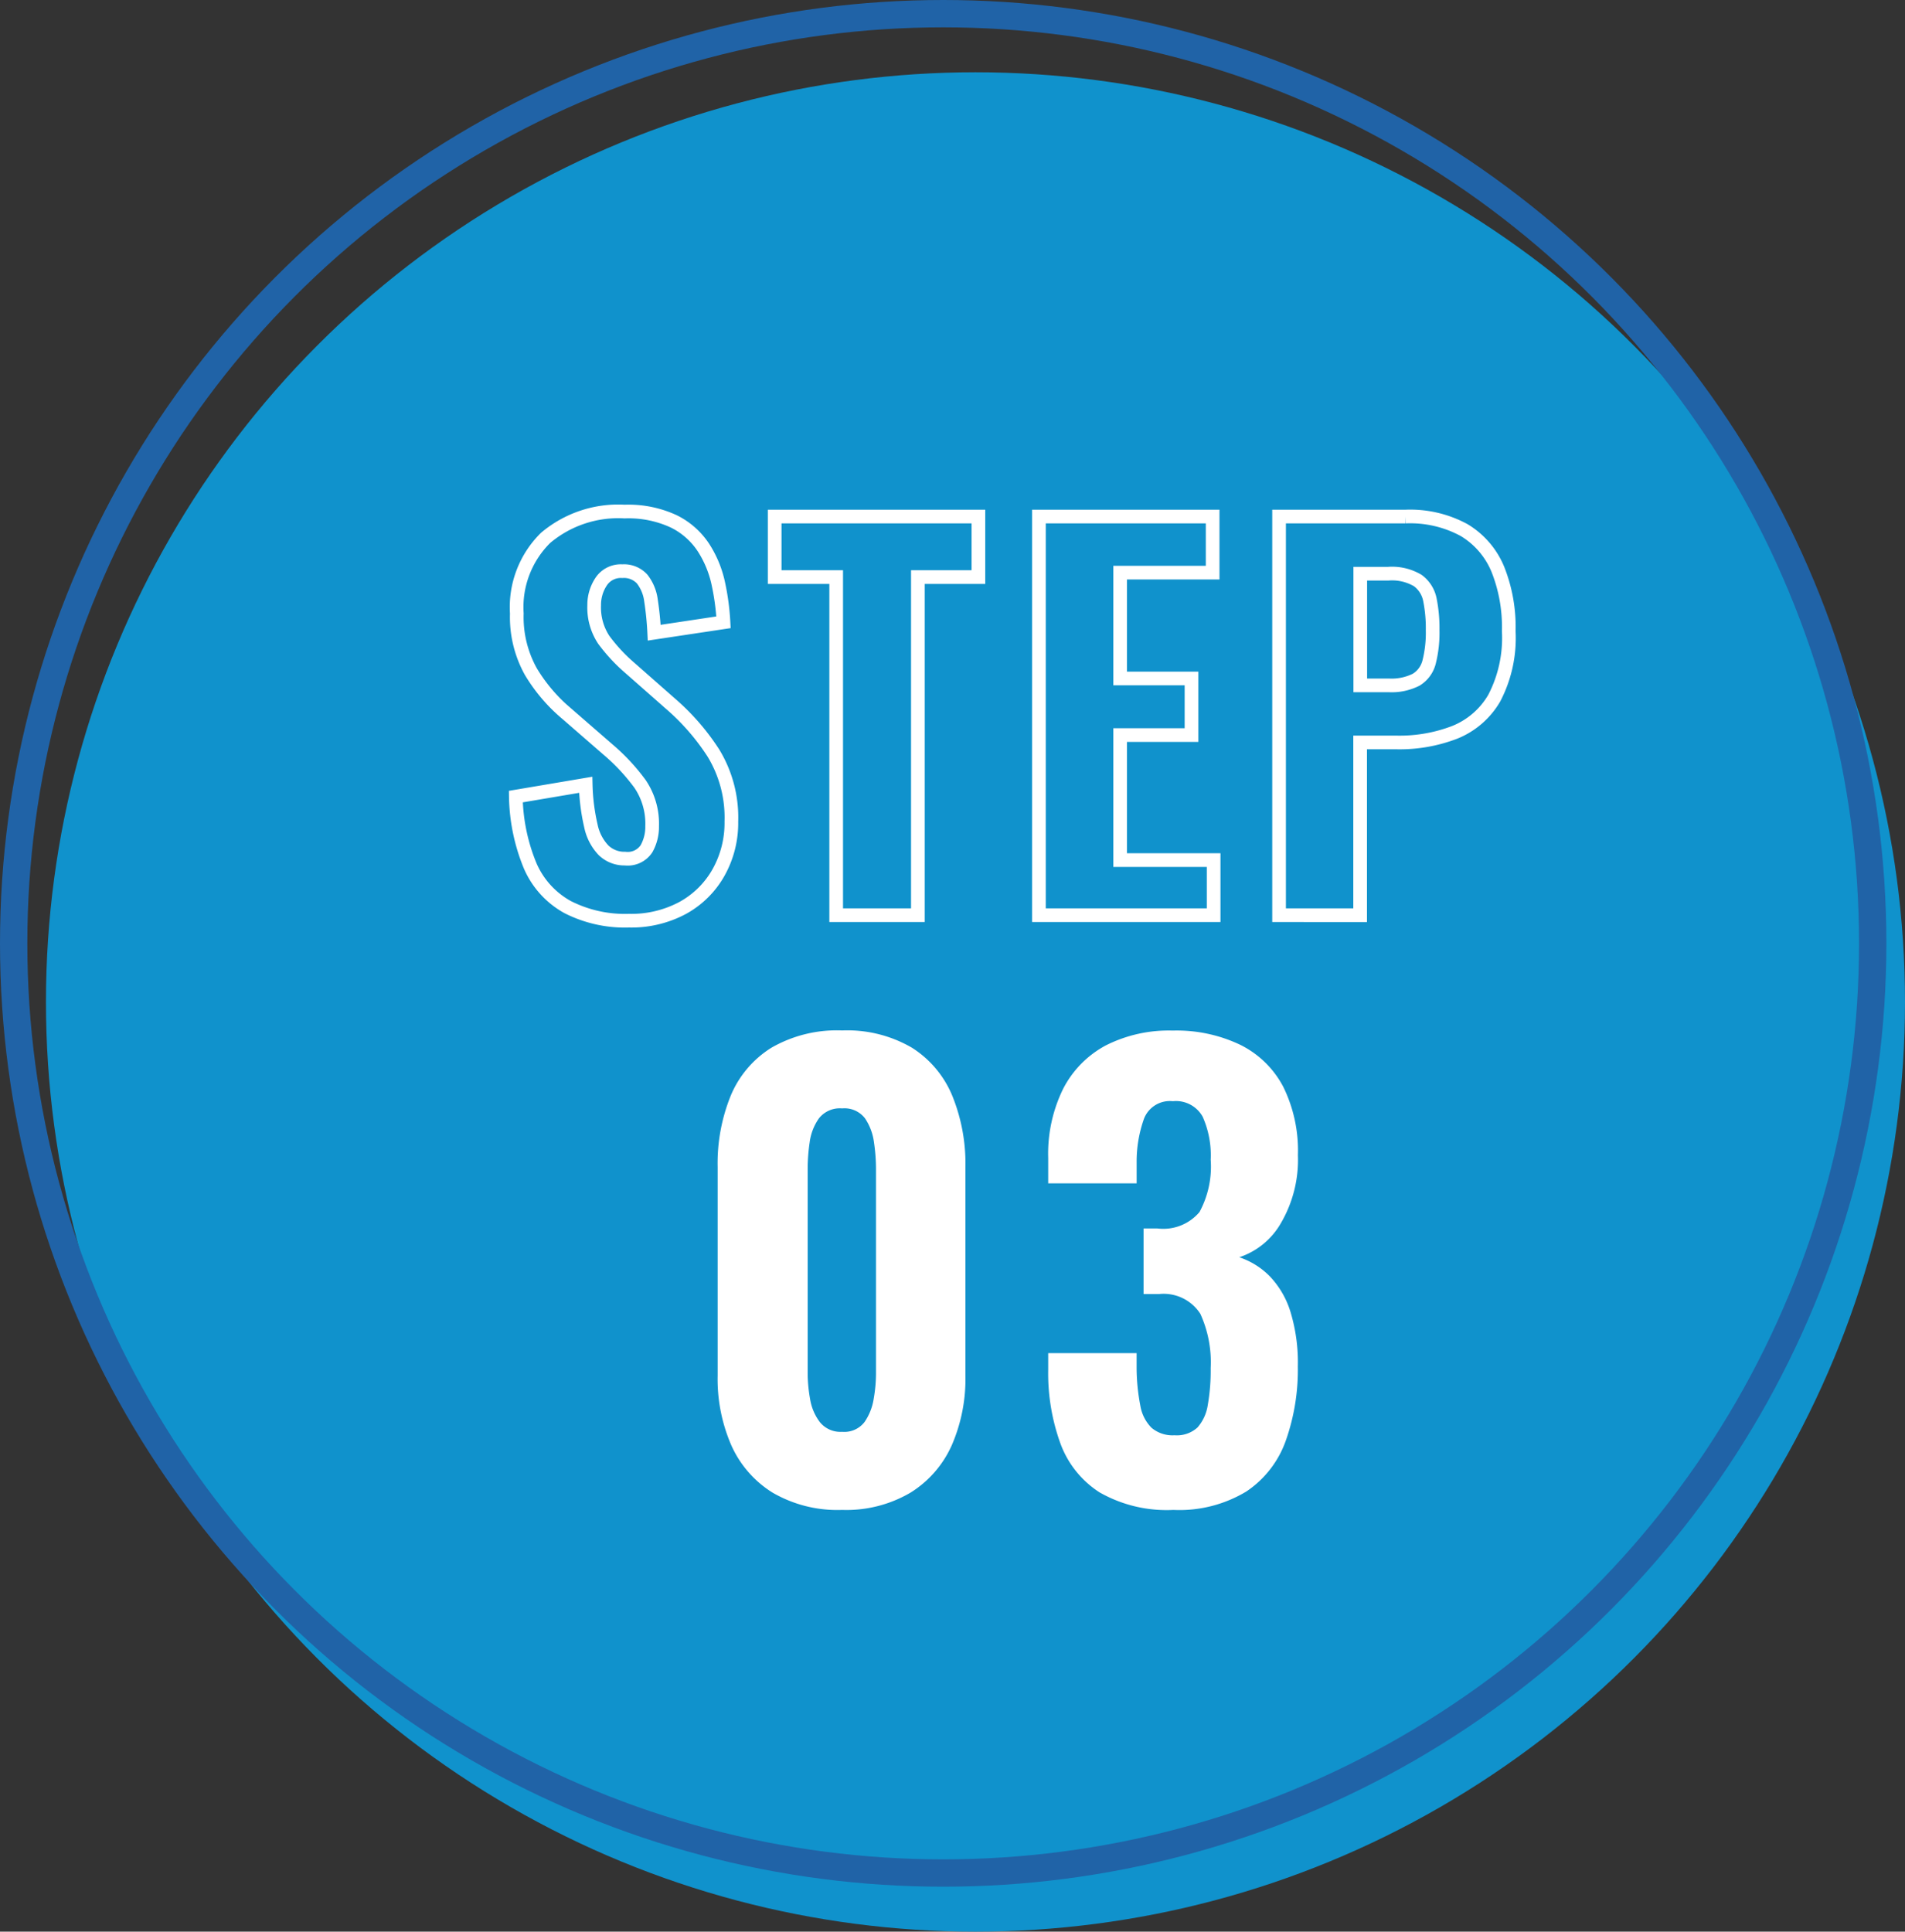
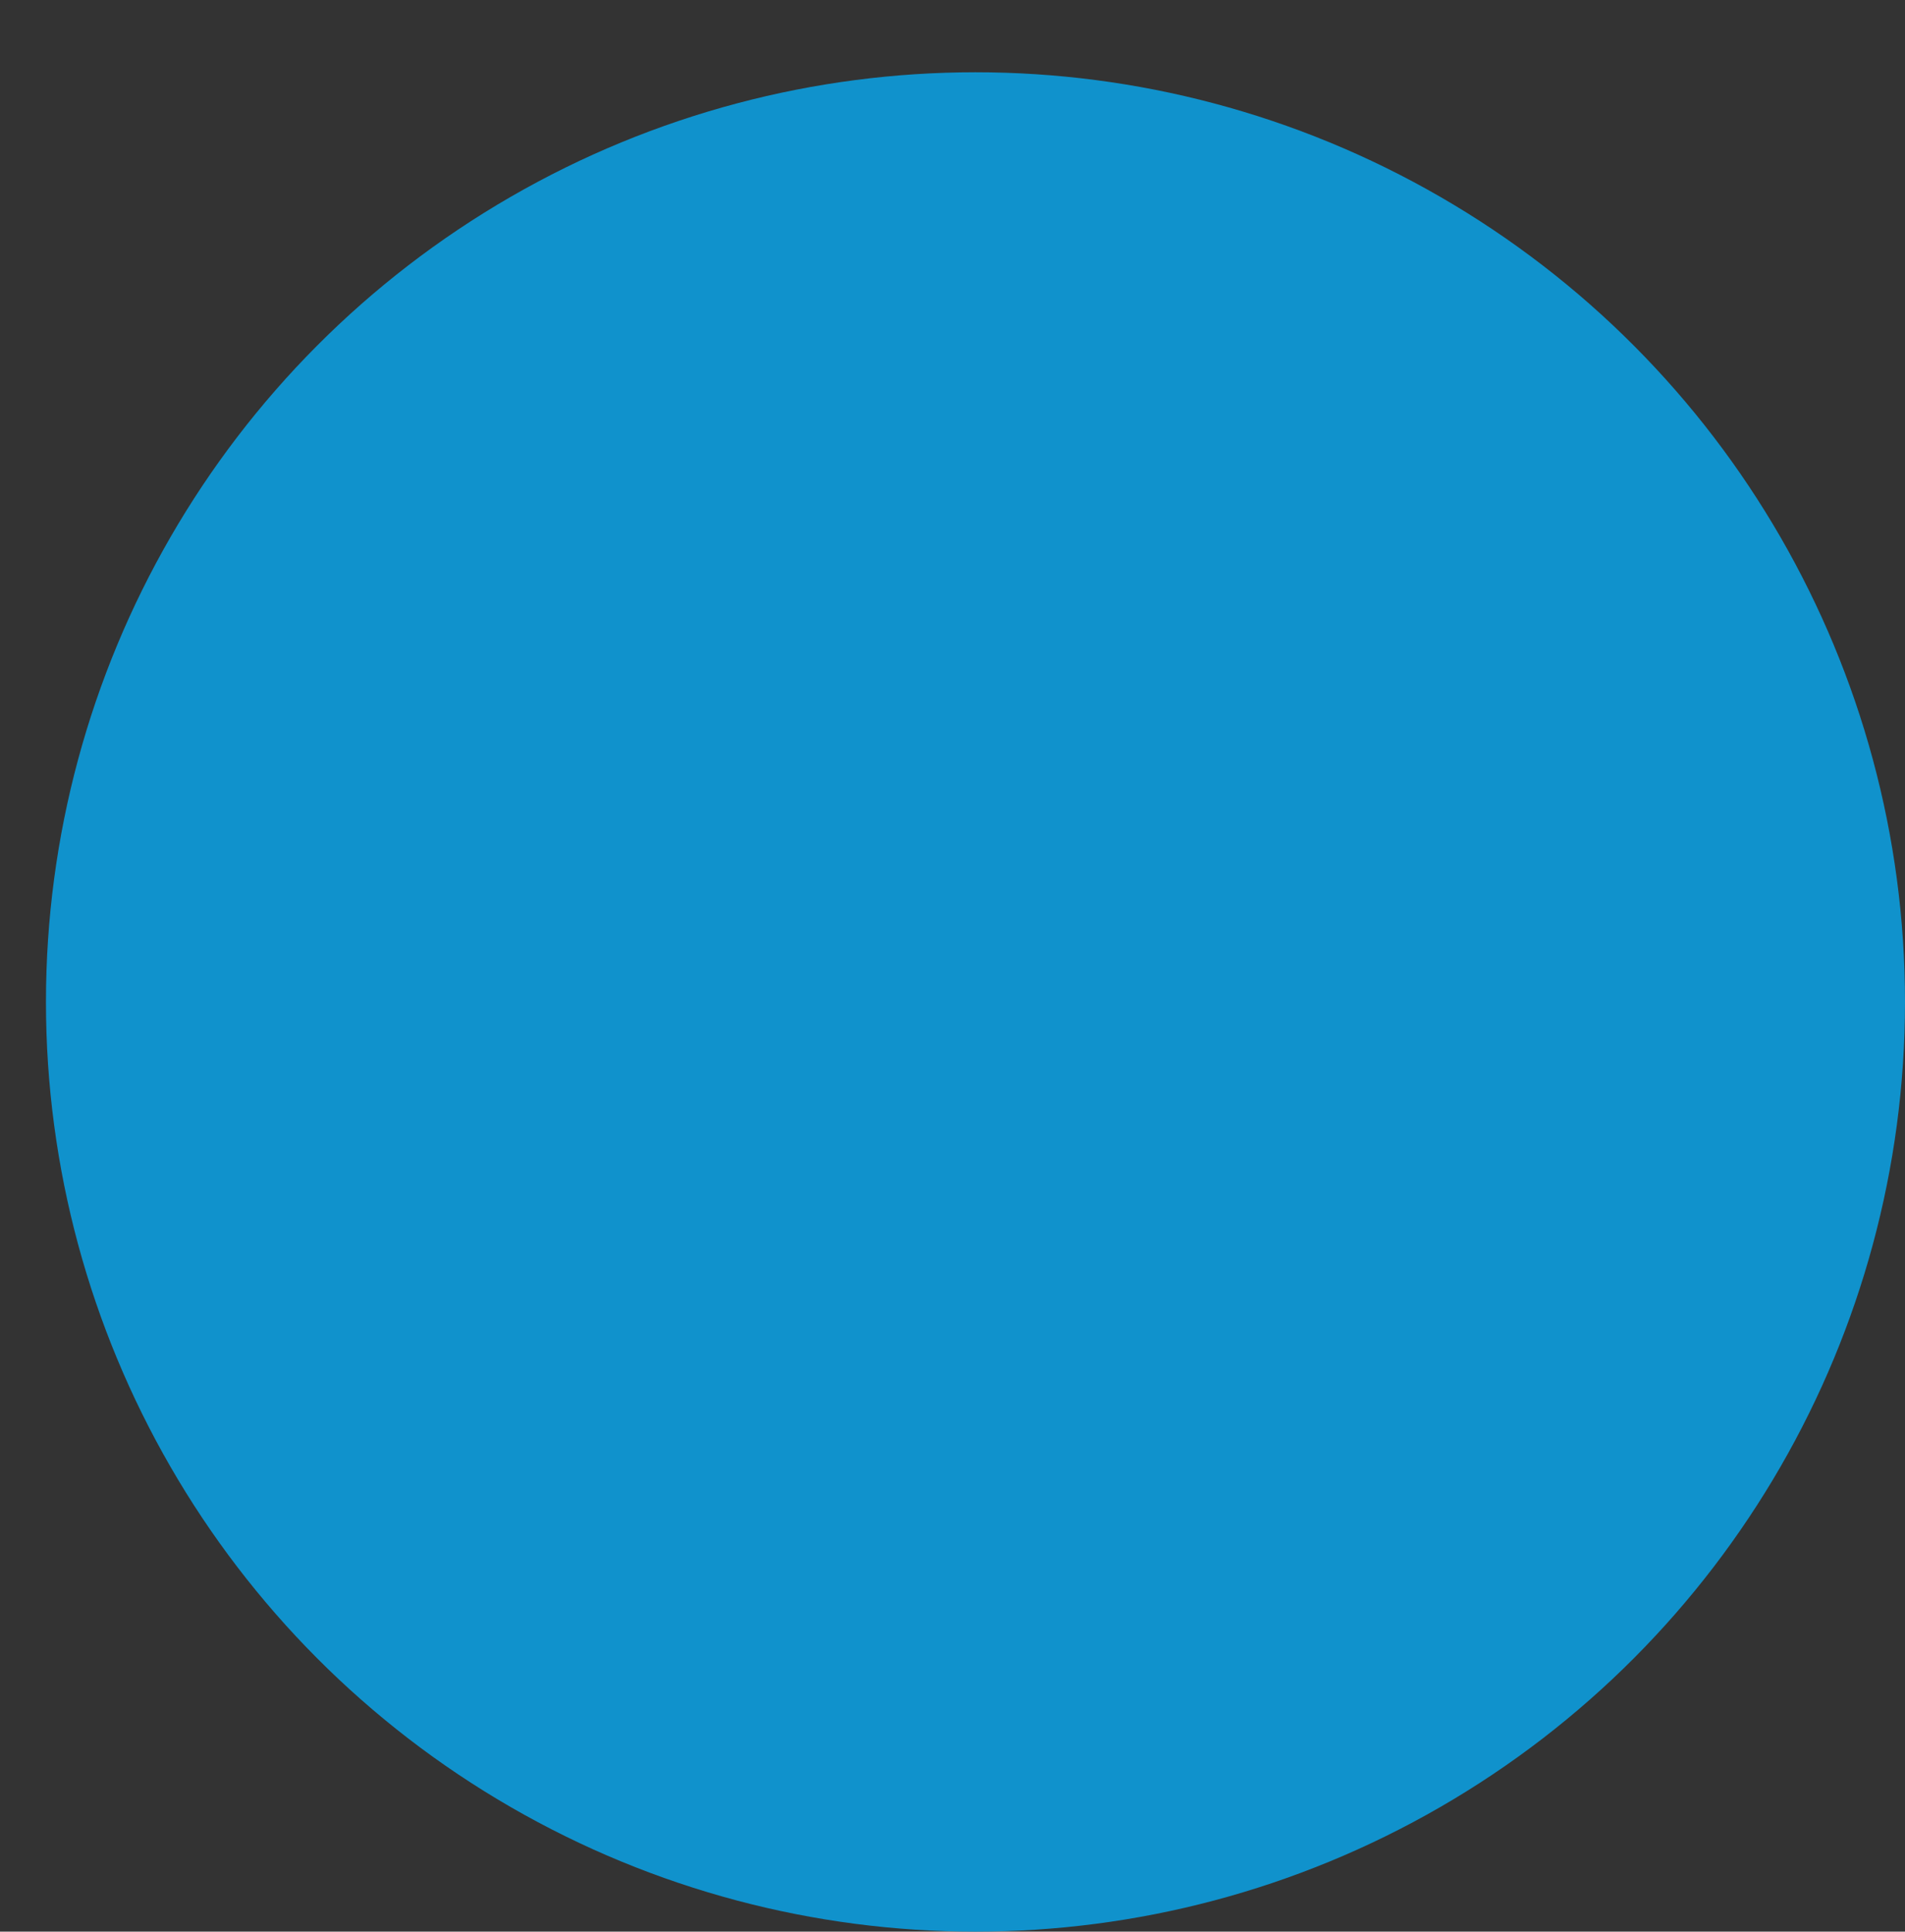
<svg xmlns="http://www.w3.org/2000/svg" data-name="コンポーネント 20 – 5" width="69.681" height="70.644">
  <rect width="100%" height="100%" fill="#333333" stroke="none" />
  <g data-name="グループ 1311" transform="translate(-473.29 -13329.847)">
    <circle data-name="楕円形 29" cx="34" cy="34" r="34" transform="translate(474.971 13332.49)" fill="#1092cc" />
    <g data-name="楕円形 30" transform="translate(473.29 13329.847)" fill="none" stroke="#2063a7">
-       <circle cx="34.5" cy="34.5" r="34.5" stroke="none" />
-       <circle cx="34.5" cy="34.5" r="34" />
-     </g>
+       </g>
  </g>
  <g data-name="グループ 1312">
-     <path data-name="パス 6731" d="M23.008 33.671a4.624 4.624 0 01-2.25-.5 3.147 3.147 0 01-1.359-1.491 6.9 6.9 0 01-.531-2.547l2.556-.432a7.448 7.448 0 00.189 1.5 1.825 1.825 0 00.468.9 1.1 1.1 0 00.783.3.824.824 0 00.783-.36 1.631 1.631 0 00.207-.828 2.591 2.591 0 00-.441-1.542 7.342 7.342 0 00-1.161-1.248l-1.512-1.314a6.091 6.091 0 01-1.323-1.548 4.1 4.1 0 01-.513-2.124 3.555 3.555 0 011.053-2.766 4.119 4.119 0 012.889-.963 3.937 3.937 0 011.8.36 2.752 2.752 0 011.089.963 3.951 3.951 0 01.54 1.314 8.867 8.867 0 01.189 1.413l-2.534.381a11.309 11.309 0 00-.117-1.17 1.6 1.6 0 00-.324-.792.9.9 0 00-.729-.288.859.859 0 00-.774.387 1.534 1.534 0 00-.252.855 2.143 2.143 0 00.351 1.269 6.215 6.215 0 00.963 1.035l1.472 1.296a8.391 8.391 0 011.575 1.809 4.534 4.534 0 01.657 2.511 3.7 3.7 0 01-.468 1.854 3.346 3.346 0 01-1.305 1.296 3.974 3.974 0 01-1.971.47zm7.578-.2V21.105h-2.25v-2.214h7.452v2.214h-2.214v12.366zm7.416 0v-14.58h6.354v2.052h-3.384v3.87h2.61v2.07h-2.61v4.572h3.42v2.016zm8.784 0v-14.58h4.626a4.131 4.131 0 012.142.495 3.008 3.008 0 011.233 1.431 5.7 5.7 0 01.4 2.268 4.752 4.752 0 01-.531 2.448 2.937 2.937 0 01-1.449 1.251 5.613 5.613 0 01-2.106.369h-1.35v6.318zm2.97-8.406H50.8a1.984 1.984 0 001-.207 1.054 1.054 0 00.477-.657 4.372 4.372 0 00.126-1.152 5.3 5.3 0 00-.1-1.116 1.143 1.143 0 00-.441-.7 1.837 1.837 0 00-1.08-.252h-1.026z" fill="none" stroke="#fff" stroke-linecap="round" stroke-width=".5" />
-     <path data-name="パス 6732" d="M30.803 55.22a4.716 4.716 0 01-2.541-.63 3.916 3.916 0 01-1.512-1.733 6.08 6.08 0 01-.5-2.551v-7.623a6.575 6.575 0 01.48-2.615 3.771 3.771 0 011.49-1.753 4.8 4.8 0 012.583-.63 4.7 4.7 0 012.551.63 3.79 3.79 0 011.476 1.753 6.575 6.575 0 01.483 2.615v7.623a6.08 6.08 0 01-.5 2.551 3.916 3.916 0 01-1.511 1.733 4.631 4.631 0 01-2.499.63zm0-2.856a.932.932 0 00.819-.357 2.049 2.049 0 00.336-.851 5.469 5.469 0 00.084-.914v-7.5a6.7 6.7 0 00-.074-.966 2.037 2.037 0 00-.325-.872.945.945 0 00-.84-.368.973.973 0 00-.851.368 1.961 1.961 0 00-.336.872 6.7 6.7 0 00-.073.966v7.5a5.469 5.469 0 00.087.914 1.9 1.9 0 00.357.851.966.966 0 00.816.357zM42.92 55.22a4.95 4.95 0 01-2.7-.641 3.591 3.591 0 01-1.438-1.805 7.535 7.535 0 01-.441-2.678v-.609h3.234v.567a7.507 7.507 0 00.136 1.354 1.5 1.5 0 00.41.809 1.19 1.19 0 00.84.273 1.118 1.118 0 00.84-.284 1.607 1.607 0 00.378-.829 7.266 7.266 0 00.105-1.344 4.254 4.254 0 00-.378-1.984 1.593 1.593 0 00-1.511-.723h-.565v-2.4h.5a1.731 1.731 0 001.545-.6 3.491 3.491 0 00.41-1.911 3.469 3.469 0 00-.294-1.575 1.116 1.116 0 00-1.092-.567 1.013 1.013 0 00-1.05.63 4.675 4.675 0 00-.273 1.617v.756h-3.235v-.924a5.386 5.386 0 01.546-2.531 3.733 3.733 0 011.554-1.585 5.1 5.1 0 012.457-.546 5.4 5.4 0 012.478.525 3.561 3.561 0 011.564 1.533 5.28 5.28 0 01.535 2.5 4.582 4.582 0 01-.619 2.478 2.754 2.754 0 01-1.526 1.254 2.816 2.816 0 011.113.693 3.272 3.272 0 01.756 1.292 6.337 6.337 0 01.273 2.005 7.776 7.776 0 01-.441 2.719 3.732 3.732 0 01-1.445 1.859 4.735 4.735 0 01-2.666.672z" fill="#fff" />
-   </g>
+     </g>
</svg>